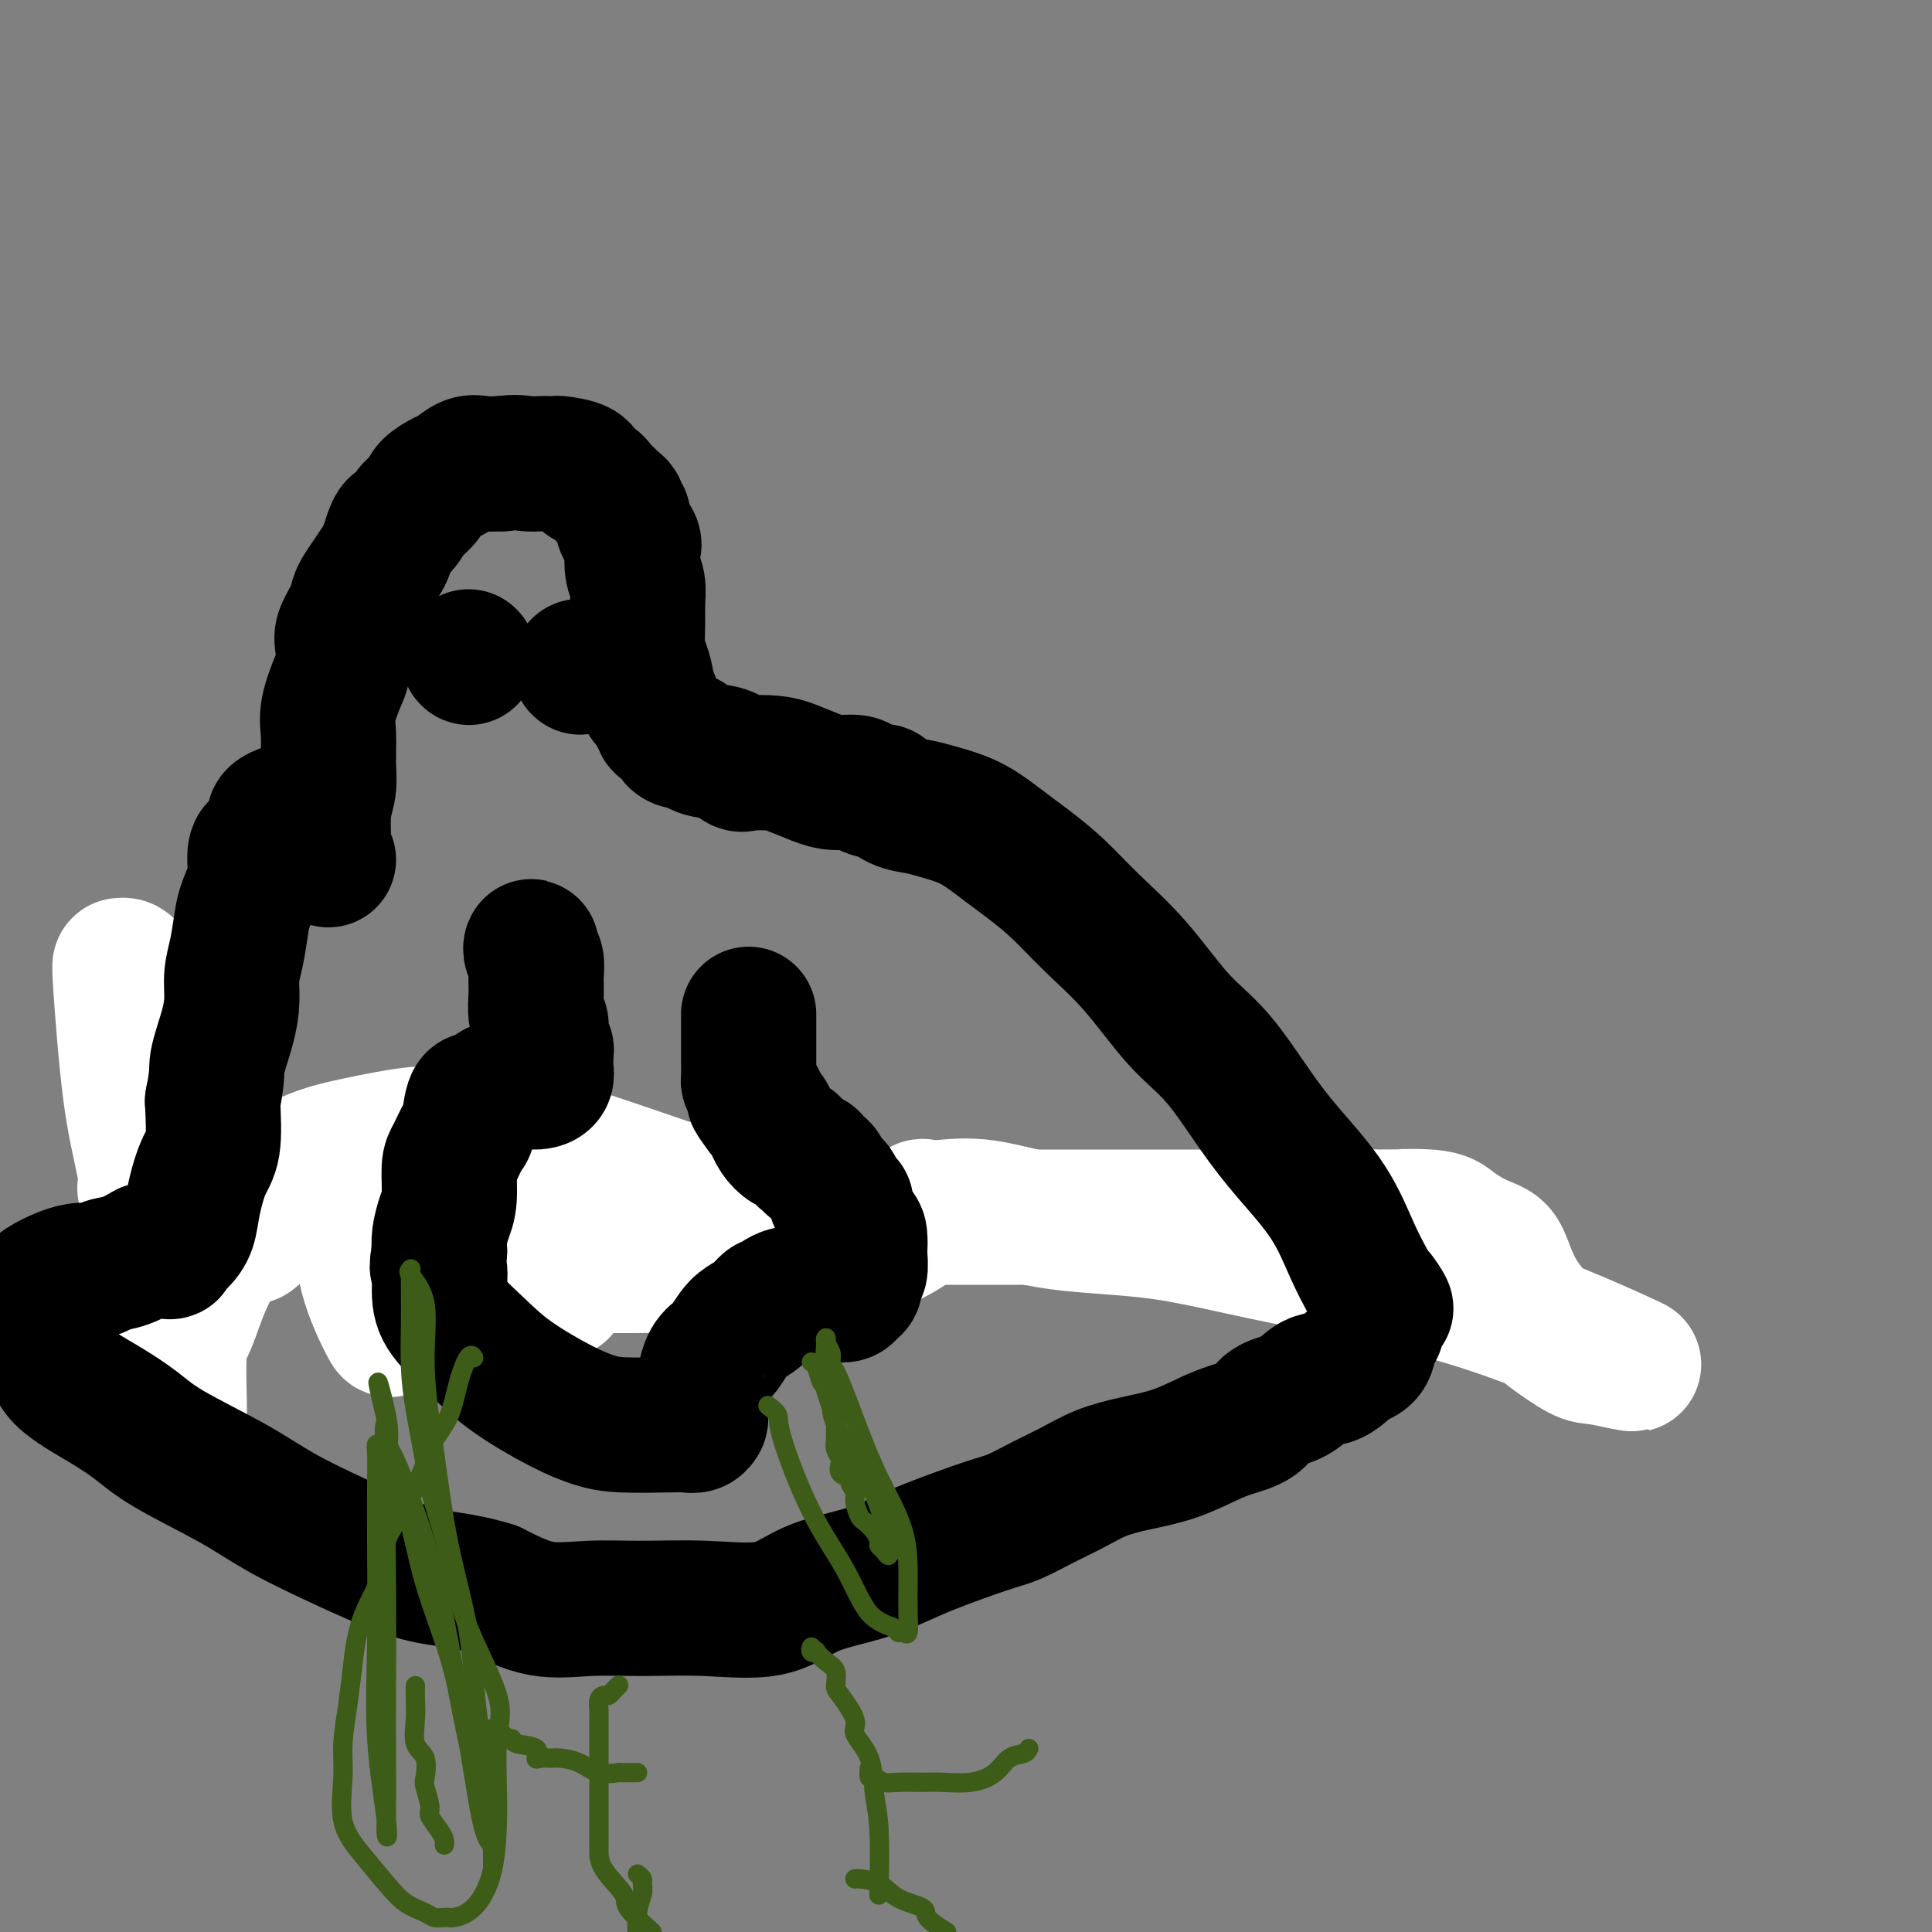
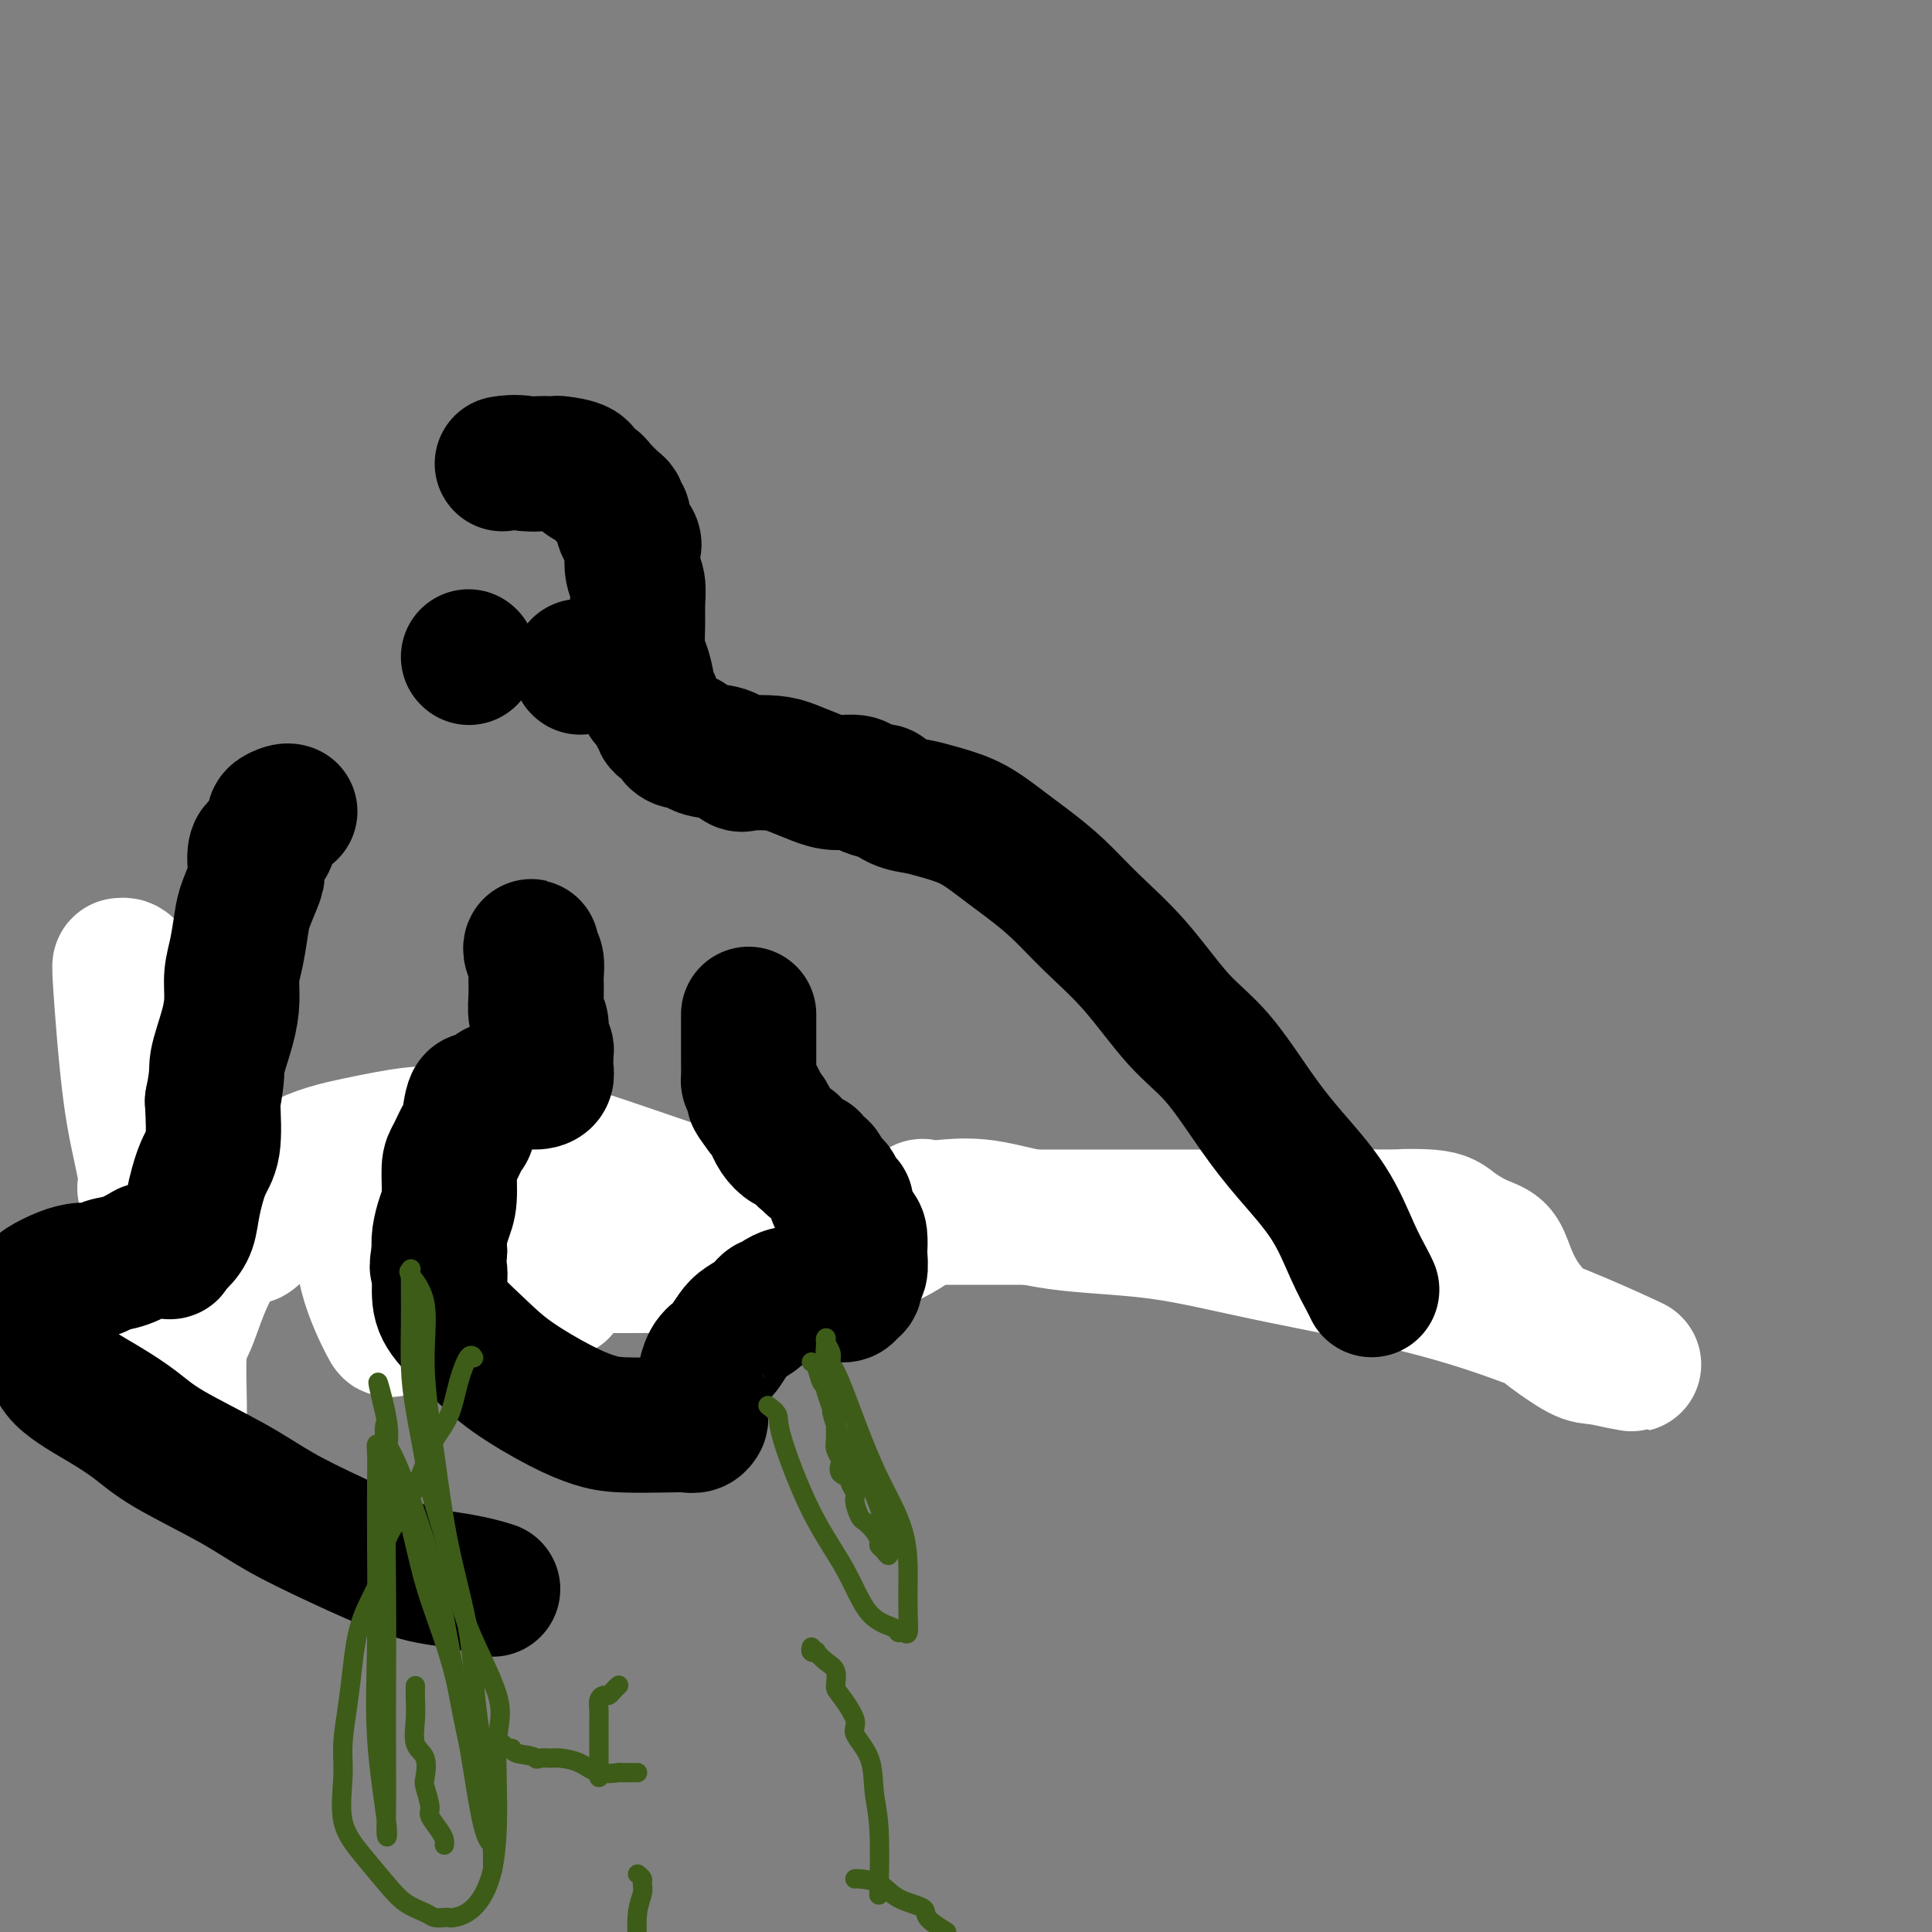
<svg xmlns="http://www.w3.org/2000/svg" viewBox="0 0 400 400" version="1.1">
  <rect x="0" y="0" width="400" height="400" fill="#808080" stroke="none" />
  <g fill="none" stroke="#3D5C18" stroke-width="4" stroke-linecap="round" stroke-linejoin="round">
    <path d="M40,233c0.000,0.372 0.000,0.743 0,1c0.000,0.257 0.000,0.398 0,1c0.000,0.602 0.000,1.664 0,2c0.000,0.336 0.000,-0.054 0,0c0.000,0.054 0.000,0.554 0,1c0.000,0.446 0.000,0.839 0,1c0.000,0.161 0.000,0.090 0,1c0.000,0.910 0.000,2.801 0,4c0.000,1.199 0.000,1.708 0,2c-0.000,0.292 -0.000,0.369 0,1c0.000,0.631 0.000,1.815 0,3" />
-     <path d="M40,250c-0.060,2.843 -0.208,1.452 0,1c0.208,-0.452 0.774,0.035 1,1c0.226,0.965 0.113,2.409 0,3c-0.113,0.591 -0.228,0.330 0,1c0.228,0.670 0.797,2.271 1,3c0.203,0.729 0.040,0.587 0,1c-0.040,0.413 0.042,1.382 0,2c-0.042,0.618 -0.207,0.887 0,1c0.207,0.113 0.788,0.072 1,0c0.212,-0.072 0.057,-0.173 0,0c-0.057,0.173 -0.016,0.621 0,1c0.016,0.379 0.008,0.690 0,1" />
    <path d="M43,265c0.422,2.778 -0.022,2.222 0,2c0.022,-0.222 0.511,-0.111 1,0" />
    <path d="M44,267c0.565,0.203 1.479,-0.289 2,-1c0.521,-0.711 0.650,-1.640 1,-2c0.350,-0.360 0.919,-0.151 1,0c0.081,0.151 -0.328,0.244 0,0c0.328,-0.244 1.394,-0.826 2,-1c0.606,-0.174 0.753,0.060 1,0c0.247,-0.060 0.596,-0.414 1,-1c0.404,-0.586 0.864,-1.403 1,-2c0.136,-0.597 -0.052,-0.972 0,-1c0.052,-0.028 0.344,0.291 1,0c0.656,-0.291 1.677,-1.192 2,-2c0.323,-0.808 -0.053,-1.522 0,-2c0.053,-0.478 0.535,-0.720 1,-1c0.465,-0.280 0.912,-0.597 1,-1c0.088,-0.403 -0.184,-0.892 0,-1c0.184,-0.108 0.823,0.164 1,0c0.177,-0.164 -0.108,-0.764 0,-1c0.108,-0.236 0.610,-0.109 1,0c0.390,0.109 0.669,0.198 1,0c0.331,-0.198 0.715,-0.684 1,-1c0.285,-0.316 0.471,-0.463 1,-1c0.529,-0.537 1.399,-1.463 2,-2c0.601,-0.537 0.931,-0.683 1,-1c0.069,-0.317 -0.123,-0.805 0,-1c0.123,-0.195 0.562,-0.098 1,0" />
    <path d="M67,245c3.510,-3.630 0.786,-1.705 0,-1c-0.786,0.705 0.366,0.189 1,0c0.634,-0.189 0.751,-0.051 1,0c0.249,0.051 0.629,0.013 1,0c0.371,-0.013 0.732,-0.003 1,0c0.268,0.003 0.443,0.000 1,0c0.557,-0.000 1.496,0.003 2,0c0.504,-0.003 0.571,-0.012 1,0c0.429,0.012 1.218,0.044 2,0c0.782,-0.044 1.558,-0.165 2,0c0.442,0.165 0.551,0.616 1,1c0.449,0.384 1.238,0.699 2,1c0.762,0.301 1.497,0.586 2,1c0.503,0.414 0.773,0.955 1,1c0.227,0.045 0.410,-0.406 1,0c0.590,0.406 1.585,1.668 2,2c0.415,0.332 0.249,-0.265 1,0c0.751,0.265 2.420,1.391 3,2c0.580,0.609 0.070,0.699 1,1c0.930,0.301 3.298,0.813 5,1c1.702,0.187 2.738,0.050 4,0c1.262,-0.050 2.750,-0.013 4,0c1.250,0.013 2.263,0.004 3,0c0.737,-0.004 1.198,-0.001 2,0c0.802,0.001 1.943,0.000 3,0c1.057,-0.000 2.028,-0.000 3,0" />
    <path d="M117,254c4.009,-0.471 4.531,-1.647 5,-2c0.469,-0.353 0.883,0.117 2,0c1.117,-0.117 2.935,-0.820 4,-1c1.065,-0.180 1.375,0.163 3,0c1.625,-0.163 4.564,-0.833 6,-1c1.436,-0.167 1.369,0.167 2,0c0.631,-0.167 1.960,-0.835 3,-1c1.040,-0.165 1.791,0.174 3,0c1.209,-0.174 2.876,-0.860 4,-1c1.124,-0.140 1.703,0.264 2,0c0.297,-0.264 0.310,-1.198 1,-2c0.690,-0.802 2.055,-1.473 3,-2c0.945,-0.527 1.470,-0.912 2,-1c0.530,-0.088 1.066,0.120 2,0c0.934,-0.120 2.266,-0.568 3,-1c0.734,-0.432 0.871,-0.847 2,-1c1.129,-0.153 3.249,-0.043 5,0c1.751,0.043 3.133,0.021 4,0c0.867,-0.021 1.217,-0.040 2,0c0.783,0.040 1.997,0.138 3,0c1.003,-0.138 1.795,-0.513 3,0c1.205,0.513 2.823,1.912 4,3c1.177,1.088 1.914,1.865 3,2c1.086,0.135 2.520,-0.370 4,0c1.480,0.370 3.005,1.616 4,2c0.995,0.384 1.459,-0.093 2,0c0.541,0.093 1.159,0.757 2,1c0.841,0.243 1.906,0.065 3,0c1.094,-0.065 2.218,-0.018 3,0c0.782,0.018 1.224,0.005 2,0c0.776,-0.005 1.888,-0.003 3,0" />
    <path d="M211,249c6.991,1.238 3.469,0.331 3,0c-0.469,-0.331 2.116,-0.088 3,0c0.884,0.088 0.068,0.022 0,0c-0.068,-0.022 0.612,-0.000 1,0c0.388,0.000 0.485,-0.021 1,0c0.515,0.021 1.449,0.082 2,0c0.551,-0.082 0.719,-0.309 1,-1c0.281,-0.691 0.676,-1.845 1,-2c0.324,-0.155 0.577,0.690 2,0c1.423,-0.690 4.017,-2.916 5,-4c0.983,-1.084 0.355,-1.025 1,-1c0.645,0.025 2.564,0.015 4,0c1.436,-0.015 2.389,-0.035 4,0c1.611,0.035 3.879,0.125 6,0c2.121,-0.125 4.095,-0.463 7,0c2.905,0.463 6.740,1.728 10,3c3.260,1.272 5.945,2.549 8,4c2.055,1.451 3.479,3.074 5,4c1.521,0.926 3.138,1.155 5,2c1.862,0.845 3.967,2.307 5,3c1.033,0.693 0.992,0.617 3,1c2.008,0.383 6.064,1.226 10,2c3.936,0.774 7.752,1.477 11,2c3.248,0.523 5.928,0.864 7,1c1.072,0.136 0.536,0.068 0,0" />
  </g>
  <g fill="none" stroke="#FFFFFF" stroke-width="4" stroke-linecap="round" stroke-linejoin="round">
    <path d="M306,268c0.371,-0.004 0.741,-0.009 1,0c0.259,0.009 0.405,0.031 1,0c0.595,-0.031 1.638,-0.113 2,0c0.362,0.113 0.042,0.423 0,0c-0.042,-0.423 0.195,-1.578 1,-2c0.805,-0.422 2.180,-0.113 3,0c0.820,0.113 1.085,0.028 1,0c-0.085,-0.028 -0.521,0.000 0,0c0.521,-0.000 1.998,-0.029 3,0c1.002,0.029 1.530,0.116 2,0c0.470,-0.116 0.883,-0.434 1,0c0.117,0.434 -0.061,1.622 0,2c0.061,0.378 0.363,-0.052 1,0c0.637,0.052 1.611,0.586 2,1c0.389,0.414 0.195,0.707 0,1" />
    <path d="M324,270c0.569,1.031 0.492,1.608 1,2c0.508,0.392 1.600,0.600 2,1c0.400,0.400 0.107,0.994 1,2c0.893,1.006 2.971,2.425 4,4c1.029,1.575 1.008,3.307 1,4c-0.008,0.693 -0.004,0.346 0,0" />
  </g>
  <g fill="none" stroke="#FFFFFF" stroke-width="28" stroke-linecap="round" stroke-linejoin="round">
    <path d="M30,246c0.281,0.000 0.561,0.000 1,0c0.439,-0.000 1.036,-0.000 4,0c2.964,0.000 8.293,0.000 14,0c5.707,-0.000 11.791,-0.000 17,0c5.209,0.000 9.542,0.001 13,0c3.458,-0.001 6.040,-0.005 8,0c1.960,0.005 3.297,0.020 4,0c0.703,-0.020 0.772,-0.076 1,0c0.228,0.076 0.616,0.283 1,1c0.384,0.717 0.765,1.942 1,4c0.235,2.058 0.326,4.947 0,8c-0.326,3.053 -1.068,6.268 -3,9c-1.932,2.732 -5.054,4.980 -7,6c-1.946,1.020 -2.716,0.811 -3,1c-0.284,0.189 -0.082,0.777 -1,-1c-0.918,-1.777 -2.956,-5.920 -4,-10c-1.044,-4.080 -1.095,-8.099 -1,-11c0.095,-2.901 0.335,-4.686 0,-6c-0.335,-1.314 -1.247,-2.157 -2,-3c-0.753,-0.843 -1.348,-1.685 -2,-2c-0.652,-0.315 -1.360,-0.103 -2,0c-0.640,0.103 -1.210,0.097 -2,0c-0.790,-0.097 -1.799,-0.284 -3,1c-1.201,1.284 -2.592,4.038 -4,6c-1.408,1.962 -2.831,3.132 -4,4c-1.169,0.868 -2.085,1.434 -3,2" />
    <path d="M53,255c-1.651,1.791 -0.277,0.267 0,0c0.277,-0.267 -0.542,0.723 -1,1c-0.458,0.277 -0.554,-0.157 -1,-1c-0.446,-0.843 -1.242,-2.094 -2,-5c-0.758,-2.906 -1.478,-7.466 -3,-12c-1.522,-4.534 -3.847,-9.042 -6,-13c-2.153,-3.958 -4.133,-7.366 -6,-11c-1.867,-3.634 -3.619,-7.495 -5,-10c-1.381,-2.505 -2.389,-3.654 -3,-4c-0.611,-0.346 -0.824,0.109 -1,0c-0.176,-0.109 -0.317,-0.784 0,4c0.317,4.784 1.090,15.027 2,22c0.910,6.973 1.957,10.677 3,16c1.043,5.323 2.084,12.267 3,18c0.916,5.733 1.709,10.256 2,14c0.291,3.744 0.081,6.711 0,9c-0.081,2.289 -0.032,3.902 0,5c0.032,1.098 0.047,1.680 0,2c-0.047,0.320 -0.156,0.377 0,0c0.156,-0.377 0.578,-1.189 1,-2" />
    <path d="M36,288c1.702,12.875 0.956,1.063 1,-5c0.044,-6.063 0.877,-6.376 2,-9c1.123,-2.624 2.535,-7.558 5,-12c2.465,-4.442 5.984,-8.393 9,-12c3.016,-3.607 5.528,-6.870 9,-9c3.472,-2.130 7.905,-3.128 12,-4c4.095,-0.872 7.851,-1.619 11,-2c3.149,-0.381 5.690,-0.396 10,0c4.310,0.396 10.390,1.203 15,2c4.610,0.797 7.751,1.583 15,4c7.249,2.417 18.605,6.466 24,8c5.395,1.534 4.828,0.554 7,1c2.172,0.446 7.082,2.317 9,3c1.918,0.683 0.843,0.179 1,0c0.157,-0.179 1.547,-0.034 2,0c0.453,0.034 -0.031,-0.043 0,0c0.031,0.043 0.578,0.208 1,0c0.422,-0.208 0.718,-0.788 1,-1c0.282,-0.212 0.550,-0.057 1,0c0.450,0.057 1.083,0.015 2,0c0.917,-0.015 2.119,-0.004 5,0c2.881,0.004 7.443,0.001 12,0c4.557,-0.001 9.110,-0.000 14,0c4.890,0.000 10.117,0.000 17,0c6.883,-0.000 15.423,-0.000 21,0c5.577,0.000 8.190,0.000 11,0c2.810,-0.000 5.815,-0.000 8,0c2.185,0.000 3.550,0.000 6,0c2.450,-0.000 5.986,-0.000 9,0c3.014,0.000 5.507,0.000 8,0" />
    <path d="M284,252c19.468,-0.134 8.638,0.032 6,0c-2.638,-0.032 2.917,-0.261 6,0c3.083,0.261 3.695,1.012 5,2c1.305,0.988 3.303,2.212 5,3c1.697,0.788 3.094,1.139 4,2c0.906,0.861 1.320,2.231 2,4c0.680,1.769 1.625,3.937 3,6c1.375,2.063 3.181,4.020 4,5c0.819,0.980 0.651,0.981 2,2c1.349,1.019 4.214,3.056 6,4c1.786,0.944 2.493,0.795 4,1c1.507,0.205 3.813,0.764 5,1c1.187,0.236 1.255,0.151 1,0c-0.255,-0.151 -0.833,-0.366 0,0c0.833,0.366 3.076,1.313 -2,-1c-5.076,-2.313 -17.470,-7.885 -31,-12c-13.530,-4.115 -28.195,-6.773 -39,-9c-10.805,-2.227 -17.749,-4.022 -25,-5c-7.251,-0.978 -14.808,-1.137 -21,-2c-6.192,-0.863 -11.018,-2.429 -15,-3c-3.982,-0.571 -7.120,-0.145 -9,0c-1.880,0.145 -2.503,0.011 -3,0c-0.497,-0.011 -0.870,0.101 -1,0c-0.130,-0.101 -0.018,-0.417 0,0c0.018,0.417 -0.057,1.565 0,2c0.057,0.435 0.246,0.155 -1,1c-1.246,0.845 -3.927,2.813 -7,4c-3.073,1.187 -6.536,1.594 -10,2" />
    <path d="M173,259c-5.866,2.072 -11.031,2.751 -16,3c-4.969,0.249 -9.740,0.067 -14,0c-4.260,-0.067 -8.007,-0.018 -13,0c-4.993,0.018 -11.230,0.005 -16,0c-4.770,-0.005 -8.071,-0.001 -12,0c-3.929,0.001 -8.485,-0.001 -11,0c-2.515,0.001 -2.990,0.005 -4,0c-1.010,-0.005 -2.554,-0.017 -3,0c-0.446,0.017 0.207,0.065 1,0c0.793,-0.065 1.727,-0.242 3,0c1.273,0.242 2.884,0.902 5,1c2.116,0.098 4.738,-0.368 7,0c2.262,0.368 4.165,1.570 6,2c1.835,0.430 3.602,0.088 5,0c1.398,-0.088 2.426,0.080 3,0c0.574,-0.080 0.693,-0.406 1,0c0.307,0.406 0.802,1.545 1,2c0.198,0.455 0.099,0.228 0,0" />
  </g>
  <g fill="none" stroke="#000000" stroke-width="28" stroke-linecap="round" stroke-linejoin="round">
-     <path d="M68,178c-0.431,-0.376 -0.862,-0.752 -1,-1c-0.138,-0.248 0.016,-0.369 0,-2c-0.016,-1.631 -0.202,-4.772 0,-7c0.202,-2.228 0.793,-3.542 1,-5c0.207,-1.458 0.031,-3.060 0,-5c-0.031,-1.940 0.083,-4.217 0,-6c-0.083,-1.783 -0.364,-3.070 0,-5c0.364,-1.930 1.372,-4.501 2,-6c0.628,-1.499 0.875,-1.924 1,-3c0.125,-1.076 0.127,-2.801 0,-4c-0.127,-1.199 -0.382,-1.871 0,-3c0.382,-1.129 1.401,-2.715 2,-4c0.599,-1.285 0.776,-2.269 1,-3c0.224,-0.731 0.494,-1.210 1,-2c0.506,-0.790 1.249,-1.891 2,-3c0.751,-1.109 1.509,-2.228 2,-3c0.491,-0.772 0.713,-1.198 1,-2c0.287,-0.802 0.639,-1.979 1,-3c0.361,-1.021 0.731,-1.887 1,-2c0.269,-0.113 0.437,0.528 1,0c0.563,-0.528 1.520,-2.226 2,-3c0.480,-0.774 0.484,-0.626 1,-1c0.516,-0.374 1.545,-1.271 2,-2c0.455,-0.729 0.337,-1.292 1,-2c0.663,-0.708 2.109,-1.563 3,-2c0.891,-0.437 1.229,-0.457 2,-1c0.771,-0.543 1.977,-1.608 3,-2c1.023,-0.392 1.864,-0.112 3,0c1.136,0.112 2.568,0.056 4,0" />
    <path d="M104,96c2.814,-0.464 3.850,-0.125 5,0c1.150,0.125 2.414,0.035 3,0c0.586,-0.035 0.495,-0.017 1,0c0.505,0.017 1.607,0.032 2,0c0.393,-0.032 0.078,-0.113 1,0c0.922,0.113 3.080,0.419 4,1c0.920,0.581 0.601,1.437 1,2c0.399,0.563 1.517,0.833 2,1c0.483,0.167 0.330,0.229 1,1c0.670,0.771 2.164,2.250 3,3c0.836,0.750 1.016,0.772 1,1c-0.016,0.228 -0.228,0.664 0,1c0.228,0.336 0.897,0.572 1,1c0.103,0.428 -0.361,1.047 0,2c0.361,0.953 1.547,2.240 2,3c0.453,0.760 0.174,0.994 0,2c-0.174,1.006 -0.244,2.784 0,4c0.244,1.216 0.800,1.871 1,3c0.200,1.129 0.043,2.733 0,4c-0.043,1.267 0.027,2.199 0,4c-0.027,1.801 -0.152,4.473 0,6c0.152,1.527 0.580,1.909 1,3c0.420,1.091 0.833,2.891 1,4c0.167,1.109 0.087,1.526 0,2c-0.087,0.474 -0.183,1.006 0,1c0.183,-0.006 0.644,-0.549 1,0c0.356,0.549 0.606,2.191 1,3c0.394,0.809 0.930,0.784 1,1c0.070,0.216 -0.327,0.674 0,1c0.327,0.326 1.379,0.522 2,1c0.621,0.478 0.810,1.239 1,2" />
    <path d="M140,153c1.268,1.124 1.439,-0.067 2,0c0.561,0.067 1.511,1.390 3,2c1.489,0.610 3.516,0.505 5,1c1.484,0.495 2.424,1.589 3,2c0.576,0.411 0.789,0.138 2,0c1.211,-0.138 3.420,-0.143 5,0c1.580,0.143 2.529,0.433 4,1c1.471,0.567 3.463,1.410 5,2c1.537,0.590 2.620,0.927 4,1c1.380,0.073 3.057,-0.117 4,0c0.943,0.117 1.151,0.542 2,1c0.849,0.458 2.339,0.948 3,1c0.661,0.052 0.493,-0.335 1,0c0.507,0.335 1.689,1.391 3,2c1.311,0.609 2.752,0.771 4,1c1.248,0.229 2.303,0.524 4,1c1.697,0.476 4.038,1.132 6,2c1.962,0.868 3.546,1.947 5,3c1.454,1.053 2.776,2.078 4,3c1.224,0.922 2.348,1.739 4,3c1.652,1.261 3.832,2.964 6,5c2.168,2.036 4.325,4.405 7,7c2.675,2.595 5.867,5.418 9,9c3.133,3.582 6.206,7.924 9,11c2.794,3.076 5.307,4.887 8,8c2.693,3.113 5.565,7.527 8,11c2.435,3.473 4.431,6.005 7,9c2.569,2.995 5.709,6.452 8,10c2.291,3.548 3.732,7.186 5,10c1.268,2.814 2.362,4.804 3,6c0.638,1.196 0.819,1.598 1,2" />
-     <path d="M284,267c5.176,7.473 2.116,2.156 1,1c-1.116,-1.156 -0.286,1.848 0,3c0.286,1.152 0.030,0.453 0,1c-0.030,0.547 0.166,2.340 0,3c-0.166,0.660 -0.694,0.188 -1,1c-0.306,0.812 -0.390,2.907 -1,4c-0.610,1.093 -1.746,1.184 -3,2c-1.254,0.816 -2.627,2.358 -4,3c-1.373,0.642 -2.747,0.385 -4,1c-1.253,0.615 -2.384,2.103 -4,3c-1.616,0.897 -3.717,1.203 -5,2c-1.283,0.797 -1.748,2.087 -3,3c-1.252,0.913 -3.292,1.451 -5,2c-1.708,0.549 -3.085,1.109 -5,2c-1.915,0.891 -4.369,2.114 -7,3c-2.631,0.886 -5.438,1.435 -8,2c-2.562,0.565 -4.878,1.147 -7,2c-2.122,0.853 -4.051,1.979 -6,3c-1.949,1.021 -3.919,1.939 -6,3c-2.081,1.061 -4.274,2.266 -6,3c-1.726,0.734 -2.984,0.999 -6,2c-3.016,1.001 -7.791,2.739 -11,4c-3.209,1.261 -4.852,2.047 -7,3c-2.148,0.953 -4.800,2.073 -8,3c-3.200,0.927 -6.946,1.659 -10,3c-3.054,1.341 -5.415,3.290 -9,4c-3.585,0.710 -8.394,0.179 -13,0c-4.606,-0.179 -9.008,-0.007 -13,0c-3.992,0.007 -7.575,-0.152 -11,0c-3.425,0.152 -6.693,0.615 -10,0c-3.307,-0.615 -6.654,-2.307 -10,-4" />
    <path d="M102,329c-3.223,-1.027 -6.280,-1.595 -9,-2c-2.720,-0.405 -5.104,-0.649 -9,-2c-3.896,-1.351 -9.303,-3.810 -14,-6c-4.697,-2.190 -8.685,-4.113 -12,-6c-3.315,-1.887 -5.957,-3.740 -10,-6c-4.043,-2.260 -9.485,-4.926 -13,-7c-3.515,-2.074 -5.101,-3.555 -7,-5c-1.899,-1.445 -4.109,-2.854 -6,-4c-1.891,-1.146 -3.463,-2.030 -5,-3c-1.537,-0.970 -3.039,-2.025 -4,-3c-0.961,-0.975 -1.382,-1.868 -2,-3c-0.618,-1.132 -1.433,-2.501 -2,-4c-0.567,-1.499 -0.886,-3.126 -1,-4c-0.114,-0.874 -0.022,-0.995 0,-2c0.022,-1.005 -0.026,-2.895 0,-4c0.026,-1.105 0.127,-1.424 1,-2c0.873,-0.576 2.518,-1.410 4,-2c1.482,-0.590 2.801,-0.936 4,-1c1.199,-0.064 2.279,0.155 3,0c0.721,-0.155 1.084,-0.683 2,-1c0.916,-0.317 2.384,-0.423 4,-1c1.616,-0.577 3.381,-1.624 4,-2c0.619,-0.376 0.092,-0.080 1,0c0.908,0.080 3.251,-0.054 4,0c0.749,0.054 -0.095,0.296 0,0c0.095,-0.296 1.129,-1.131 2,-2c0.871,-0.869 1.579,-1.771 2,-3c0.421,-1.229 0.556,-2.783 1,-5c0.444,-2.217 1.196,-5.097 2,-7c0.804,-1.903 1.658,-2.829 2,-5c0.342,-2.171 0.171,-5.585 0,-9" />
    <path d="M44,228c1.205,-5.953 0.718,-6.337 1,-8c0.282,-1.663 1.333,-4.605 2,-7c0.667,-2.395 0.951,-4.242 1,-6c0.049,-1.758 -0.137,-3.428 0,-5c0.137,-1.572 0.598,-3.048 1,-5c0.402,-1.952 0.747,-4.380 1,-6c0.253,-1.620 0.414,-2.433 1,-4c0.586,-1.567 1.596,-3.890 2,-5c0.404,-1.110 0.203,-1.008 0,-2c-0.203,-0.992 -0.408,-3.078 0,-4c0.408,-0.922 1.428,-0.681 2,-1c0.572,-0.319 0.696,-1.200 1,-2c0.304,-0.800 0.789,-1.521 1,-2c0.211,-0.479 0.148,-0.717 0,-1c-0.148,-0.283 -0.380,-0.612 0,-1c0.380,-0.388 1.371,-0.835 2,-1c0.629,-0.165 0.894,-0.047 1,0c0.106,0.047 0.053,0.024 0,0" />
    <path d="M110,197c0.031,-0.493 0.061,-0.986 0,-1c-0.061,-0.014 -0.214,0.451 0,1c0.214,0.549 0.793,1.182 1,2c0.207,0.818 0.040,1.822 0,3c-0.040,1.178 0.046,2.529 0,4c-0.046,1.471 -0.222,3.063 0,4c0.222,0.937 0.844,1.220 1,2c0.156,0.780 -0.155,2.057 0,3c0.155,0.943 0.775,1.551 1,2c0.225,0.449 0.056,0.737 0,1c-0.056,0.263 0.001,0.500 0,1c-0.001,0.500 -0.059,1.262 0,2c0.059,0.738 0.234,1.453 0,2c-0.234,0.547 -0.877,0.926 -2,1c-1.123,0.074 -2.724,-0.157 -4,0c-1.276,0.157 -2.226,0.701 -3,1c-0.774,0.299 -1.372,0.353 -2,1c-0.628,0.647 -1.285,1.885 -2,2c-0.715,0.115 -1.488,-0.895 -2,0c-0.512,0.895 -0.763,3.695 -1,5c-0.237,1.305 -0.458,1.114 -1,2c-0.542,0.886 -1.403,2.849 -2,4c-0.597,1.151 -0.931,1.491 -1,3c-0.069,1.509 0.126,4.188 0,6c-0.126,1.812 -0.572,2.757 -1,4c-0.428,1.243 -0.836,2.784 -1,4c-0.164,1.216 -0.082,2.108 0,3" />
    <path d="M91,259c-0.916,4.685 -0.207,3.398 0,4c0.207,0.602 -0.088,3.091 0,5c0.088,1.909 0.560,3.236 2,5c1.440,1.764 3.846,3.965 6,6c2.154,2.035 4.054,3.904 7,6c2.946,2.096 6.939,4.418 10,6c3.061,1.582 5.191,2.425 7,3c1.809,0.575 3.298,0.883 6,1c2.702,0.117 6.619,0.045 9,0c2.381,-0.045 3.227,-0.062 4,0c0.773,0.062 1.474,0.203 2,0c0.526,-0.203 0.877,-0.750 1,-1c0.123,-0.250 0.018,-0.204 0,-1c-0.018,-0.796 0.050,-2.433 0,-3c-0.050,-0.567 -0.217,-0.064 0,-1c0.217,-0.936 0.817,-3.310 1,-4c0.183,-0.690 -0.050,0.303 0,0c0.050,-0.303 0.382,-1.901 1,-3c0.618,-1.099 1.520,-1.697 2,-2c0.480,-0.303 0.538,-0.309 1,-1c0.462,-0.691 1.328,-2.065 2,-3c0.672,-0.935 1.149,-1.430 2,-2c0.851,-0.570 2.077,-1.214 3,-2c0.923,-0.786 1.543,-1.713 2,-2c0.457,-0.287 0.750,0.067 1,0c0.250,-0.067 0.456,-0.554 1,-1c0.544,-0.446 1.424,-0.852 2,-1c0.576,-0.148 0.847,-0.040 1,0c0.153,0.040 0.186,0.011 1,0c0.814,-0.011 2.407,-0.006 4,0" />
    <path d="M169,268c1.576,0.004 2.517,0.013 3,0c0.483,-0.013 0.507,-0.049 1,0c0.493,0.049 1.457,0.184 2,0c0.543,-0.184 0.667,-0.687 1,-1c0.333,-0.313 0.874,-0.435 1,-1c0.126,-0.565 -0.162,-1.573 0,-2c0.162,-0.427 0.774,-0.272 1,-1c0.226,-0.728 0.067,-2.339 0,-3c-0.067,-0.661 -0.040,-0.373 0,-1c0.040,-0.627 0.094,-2.170 0,-3c-0.094,-0.830 -0.335,-0.946 -1,-2c-0.665,-1.054 -1.755,-3.044 -2,-4c-0.245,-0.956 0.353,-0.876 0,-1c-0.353,-0.124 -1.657,-0.453 -2,-1c-0.343,-0.547 0.277,-1.314 0,-2c-0.277,-0.686 -1.449,-1.292 -2,-2c-0.551,-0.708 -0.480,-1.517 -1,-2c-0.520,-0.483 -1.632,-0.641 -2,-1c-0.368,-0.359 0.007,-0.920 0,-1c-0.007,-0.080 -0.396,0.320 -1,0c-0.604,-0.320 -1.422,-1.359 -2,-2c-0.578,-0.641 -0.915,-0.884 -1,-1c-0.085,-0.116 0.083,-0.106 0,0c-0.083,0.106 -0.418,0.309 -1,0c-0.582,-0.309 -1.413,-1.130 -2,-2c-0.587,-0.870 -0.931,-1.790 -1,-2c-0.069,-0.210 0.135,0.290 0,0c-0.135,-0.290 -0.610,-1.368 -1,-2c-0.390,-0.632 -0.695,-0.816 -1,-1" />
    <path d="M158,230c-3.276,-4.385 -1.466,-2.349 -1,-2c0.466,0.349 -0.411,-0.991 -1,-2c-0.589,-1.009 -0.890,-1.687 -1,-2c-0.110,-0.313 -0.030,-0.260 0,-1c0.030,-0.740 0.008,-2.273 0,-3c-0.008,-0.727 -0.002,-0.646 0,-1c0.002,-0.354 0.001,-1.141 0,-2c-0.001,-0.859 -0.000,-1.788 0,-2c0.000,-0.212 0.000,0.293 0,0c-0.000,-0.293 -0.000,-1.385 0,-2c0.000,-0.615 0.000,-0.752 0,-1c-0.000,-0.248 -0.000,-0.605 0,-1c0.000,-0.395 0.000,-0.827 0,-1c-0.000,-0.173 -0.000,-0.086 0,0" />
    <path d="M97,136c0.000,0.000 0.100,0.100 0.1,0.1" />
    <path d="M120,138c0.000,0.000 0.100,0.100 0.1,0.1" />
  </g>
  <g fill="none" stroke="#3D5C18" stroke-width="4" stroke-linecap="round" stroke-linejoin="round">
    <path d="M98,281c0.063,0.104 0.126,0.208 0,0c-0.126,-0.208 -0.441,-0.728 -1,0c-0.559,0.728 -1.362,2.703 -2,5c-0.638,2.297 -1.110,4.916 -2,7c-0.890,2.084 -2.196,3.632 -3,5c-0.804,1.368 -1.104,2.556 -2,5c-0.896,2.444 -2.387,6.143 -4,9c-1.613,2.857 -3.349,4.873 -4,7c-0.651,2.127 -0.217,4.367 -1,7c-0.783,2.633 -2.783,5.659 -4,9c-1.217,3.341 -1.649,6.997 -2,10c-0.351,3.003 -0.619,5.354 -1,8c-0.381,2.646 -0.875,5.586 -1,8c-0.125,2.414 0.118,4.303 0,7c-0.118,2.697 -0.596,6.204 0,9c0.596,2.796 2.267,4.883 4,7c1.733,2.117 3.529,4.266 5,6c1.471,1.734 2.618,3.053 4,4c1.382,0.947 2.998,1.522 4,2c1.002,0.478 1.390,0.858 2,1c0.610,0.142 1.442,0.047 2,0c0.558,-0.047 0.844,-0.046 1,0c0.156,0.046 0.184,0.138 1,0c0.816,-0.138 2.420,-0.507 4,-2c1.580,-1.493 3.135,-4.111 4,-8c0.865,-3.889 1.039,-9.049 1,-14c-0.039,-4.951 -0.292,-9.691 0,-13c0.292,-3.309 1.130,-5.186 0,-9c-1.130,-3.814 -4.227,-9.565 -6,-14c-1.773,-4.435 -2.221,-7.553 -3,-11c-0.779,-3.447 -1.890,-7.224 -3,-11" />
    <path d="M91,315c-2.431,-7.733 -2.508,-9.067 -3,-12c-0.492,-2.933 -1.400,-7.466 -2,-11c-0.600,-3.534 -0.893,-6.068 -1,-9c-0.107,-2.932 -0.028,-6.260 0,-9c0.028,-2.740 0.004,-4.892 0,-6c-0.004,-1.108 0.011,-1.173 0,-2c-0.011,-0.827 -0.047,-2.415 0,-3c0.047,-0.585 0.176,-0.168 0,0c-0.176,0.168 -0.656,0.087 0,1c0.656,0.913 2.449,2.820 3,6c0.551,3.180 -0.139,7.634 0,13c0.139,5.366 1.106,11.645 2,18c0.894,6.355 1.713,12.786 3,19c1.287,6.214 3.040,12.212 4,18c0.960,5.788 1.128,11.367 2,18c0.872,6.633 2.450,14.320 3,19c0.550,4.680 0.074,6.351 0,7c-0.074,0.649 0.255,0.275 0,0c-0.255,-0.275 -1.095,-0.450 -2,-4c-0.905,-3.550 -1.875,-10.473 -3,-17c-1.125,-6.527 -2.404,-12.658 -4,-18c-1.596,-5.342 -3.510,-9.896 -5,-15c-1.490,-5.104 -2.555,-10.759 -4,-16c-1.445,-5.241 -3.270,-10.069 -4,-13c-0.730,-2.931 -0.365,-3.966 0,-5" />
    <path d="M80,294c-3.403,-14.179 -0.912,-5.628 0,-1c0.912,4.628 0.245,5.332 0,11c-0.245,5.668 -0.066,16.300 0,25c0.066,8.700 0.020,15.467 0,21c-0.020,5.533 -0.013,9.830 0,14c0.013,4.170 0.032,8.213 0,11c-0.032,2.787 -0.114,4.320 0,5c0.114,0.680 0.423,0.508 0,-3c-0.423,-3.508 -1.577,-10.350 -2,-17c-0.423,-6.650 -0.114,-13.106 0,-20c0.114,-6.894 0.034,-14.225 0,-20c-0.034,-5.775 -0.021,-9.995 0,-13c0.021,-3.005 0.051,-4.794 0,-6c-0.051,-1.206 -0.184,-1.829 0,-2c0.184,-0.171 0.683,0.110 1,0c0.317,-0.110 0.450,-0.610 1,0c0.550,0.610 1.517,2.329 3,6c1.483,3.671 3.483,9.294 5,14c1.517,4.706 2.550,8.496 4,16c1.450,7.504 3.317,18.721 5,26c1.683,7.279 3.183,10.621 4,14c0.817,3.379 0.951,6.794 1,9c0.049,2.206 0.014,3.202 0,3c-0.014,-0.202 -0.007,-1.601 0,-3" />
    <path d="M102,384c0.000,-0.500 0.000,-0.250 0,0" />
    <path d="M159,291c0.865,0.655 1.731,1.309 2,2c0.269,0.691 -0.057,1.417 1,5c1.057,3.583 3.498,10.022 6,15c2.502,4.978 5.066,8.496 7,12c1.934,3.504 3.240,6.994 5,9c1.760,2.006 3.974,2.527 5,3c1.026,0.473 0.863,0.896 1,1c0.137,0.104 0.573,-0.113 1,0c0.427,0.113 0.846,0.556 1,0c0.154,-0.556 0.044,-2.111 0,-4c-0.044,-1.889 -0.021,-4.114 0,-7c0.021,-2.886 0.040,-6.435 -1,-10c-1.040,-3.565 -3.140,-7.148 -5,-11c-1.860,-3.852 -3.479,-7.975 -5,-12c-1.521,-4.025 -2.945,-7.952 -4,-10c-1.055,-2.048 -1.743,-2.217 -2,-3c-0.257,-0.783 -0.083,-2.180 0,-3c0.083,-0.820 0.075,-1.064 0,-1c-0.075,0.064 -0.216,0.434 0,1c0.216,0.566 0.790,1.327 1,2c0.210,0.673 0.057,1.258 0,2c-0.057,0.742 -0.016,1.641 0,2c0.016,0.359 0.008,0.180 0,0" />
    <path d="M171,288c0.309,0.976 0.618,1.952 1,3c0.382,1.048 0.838,2.169 1,3c0.162,0.831 0.030,1.373 0,2c-0.030,0.627 0.042,1.337 0,2c-0.042,0.663 -0.200,1.277 0,2c0.200,0.723 0.756,1.555 1,2c0.244,0.445 0.174,0.504 0,1c-0.174,0.496 -0.454,1.430 0,2c0.454,0.570 1.642,0.776 2,1c0.358,0.224 -0.112,0.465 0,1c0.112,0.535 0.807,1.365 1,2c0.193,0.635 -0.116,1.077 0,2c0.116,0.923 0.657,2.327 1,3c0.343,0.673 0.487,0.613 1,1c0.513,0.387 1.395,1.219 2,2c0.605,0.781 0.932,1.509 1,2c0.068,0.491 -0.124,0.745 0,1c0.124,0.255 0.564,0.511 1,1c0.436,0.489 0.868,1.211 1,1c0.132,-0.211 -0.036,-1.356 0,-2c0.036,-0.644 0.278,-0.789 0,-2c-0.278,-1.211 -1.074,-3.490 -2,-6c-0.926,-2.510 -1.980,-5.253 -3,-7c-1.020,-1.747 -2.006,-2.499 -3,-4c-0.994,-1.501 -1.997,-3.750 -3,-6" />
    <path d="M173,295c-1.654,-4.706 -0.288,-2.970 0,-3c0.288,-0.030 -0.501,-1.826 -1,-3c-0.499,-1.174 -0.708,-1.726 -1,-2c-0.292,-0.274 -0.666,-0.269 -1,-1c-0.334,-0.731 -0.628,-2.197 -1,-3c-0.372,-0.803 -0.820,-0.944 -1,-1c-0.180,-0.056 -0.090,-0.028 0,0" />
    <path d="M86,349c-0.016,0.950 -0.032,1.901 0,3c0.032,1.099 0.113,2.347 0,4c-0.113,1.653 -0.418,3.710 0,5c0.418,1.290 1.560,1.811 2,3c0.440,1.189 0.177,3.046 0,4c-0.177,0.954 -0.268,1.004 0,2c0.268,0.996 0.895,2.936 1,4c0.105,1.064 -0.312,1.252 0,2c0.312,0.748 1.352,2.056 2,3c0.648,0.944 0.905,1.523 1,2c0.095,0.477 0.027,0.850 0,1c-0.027,0.150 -0.014,0.075 0,0" />
    <path d="M128,349c0.089,-0.082 0.178,-0.164 0,0c-0.178,0.164 -0.622,0.573 -1,1c-0.378,0.427 -0.690,0.873 -1,1c-0.310,0.127 -0.619,-0.065 -1,0c-0.381,0.065 -0.834,0.389 -1,1c-0.166,0.611 -0.044,1.511 0,2c0.044,0.489 0.012,0.567 0,1c-0.012,0.433 -0.003,1.221 0,2c0.003,0.779 0.001,1.548 0,2c-0.001,0.452 -0.000,0.585 0,1c0.000,0.415 0.000,1.112 0,2c-0.000,0.888 -0.000,1.968 0,3c0.000,1.032 0.000,2.016 0,3" />
-     <path d="M124,368c0.000,2.486 0.000,1.700 0,2c-0.000,0.300 -0.000,1.684 0,3c0.000,1.316 0.001,2.562 0,4c-0.001,1.438 -0.004,3.069 0,4c0.004,0.931 0.015,1.164 0,2c-0.015,0.836 -0.056,2.276 1,4c1.056,1.724 3.207,3.733 4,5c0.793,1.267 0.226,1.790 1,3c0.774,1.210 2.887,3.105 5,5" />
    <path d="M182,391c-0.029,1.163 -0.058,2.327 0,0c0.058,-2.327 0.204,-8.143 0,-12c-0.204,-3.857 -0.758,-5.755 -1,-8c-0.242,-2.245 -0.170,-4.837 -1,-7c-0.830,-2.163 -2.561,-3.896 -3,-5c-0.439,-1.104 0.413,-1.580 0,-3c-0.413,-1.420 -2.090,-3.786 -3,-5c-0.910,-1.214 -1.052,-1.278 -1,-2c0.052,-0.722 0.297,-2.101 0,-3c-0.297,-0.899 -1.137,-1.316 -2,-2c-0.863,-0.684 -1.748,-1.633 -2,-2c-0.252,-0.367 0.128,-0.150 0,0c-0.128,0.150 -0.765,0.233 -1,0c-0.235,-0.233 -0.067,-0.781 0,-1c0.067,-0.219 0.034,-0.110 0,0" />
-     <path d="M180,366c-0.068,0.876 -0.135,1.751 0,2c0.135,0.249 0.473,-0.130 1,0c0.527,0.130 1.241,0.768 2,1c0.759,0.232 1.561,0.057 3,0c1.439,-0.057 3.515,0.002 5,0c1.485,-0.002 2.380,-0.066 4,0c1.620,0.066 3.965,0.263 6,0c2.035,-0.263 3.761,-0.985 5,-2c1.239,-1.015 1.992,-2.324 3,-3c1.008,-0.676 2.271,-0.721 3,-1c0.729,-0.279 0.922,-0.794 1,-1c0.078,-0.206 0.039,-0.103 0,0" />
-     <path d="M132,367c-0.377,0.001 -0.754,0.002 -1,0c-0.246,-0.002 -0.361,-0.007 -1,0c-0.639,0.007 -1.803,0.026 -2,0c-0.197,-0.026 0.572,-0.098 0,0c-0.572,0.098 -2.485,0.365 -4,0c-1.515,-0.365 -2.631,-1.364 -4,-2c-1.369,-0.636 -2.990,-0.909 -4,-1c-1.010,-0.091 -1.409,0.001 -2,0c-0.591,-0.001 -1.373,-0.095 -2,0c-0.627,0.095 -1.100,0.380 -1,0c0.100,-0.380 0.771,-1.425 0,-2c-0.771,-0.575 -2.985,-0.680 -4,-1c-1.015,-0.320 -0.833,-0.857 -1,-1c-0.167,-0.143 -0.684,0.106 -1,0c-0.316,-0.106 -0.431,-0.567 -1,-1c-0.569,-0.433 -1.591,-0.838 -2,-1c-0.409,-0.162 -0.204,-0.081 0,0" />
+     <path d="M132,367c-0.377,0.001 -0.754,0.002 -1,0c-0.246,-0.002 -0.361,-0.007 -1,0c-0.639,0.007 -1.803,0.026 -2,0c-0.197,-0.026 0.572,-0.098 0,0c-0.572,0.098 -2.485,0.365 -4,0c-1.515,-0.365 -2.631,-1.364 -4,-2c-1.369,-0.636 -2.990,-0.909 -4,-1c-1.010,-0.091 -1.409,0.001 -2,0c-0.591,-0.001 -1.373,-0.095 -2,0c-0.627,0.095 -1.100,0.380 -1,0c-0.771,-0.575 -2.985,-0.680 -4,-1c-1.015,-0.320 -0.833,-0.857 -1,-1c-0.167,-0.143 -0.684,0.106 -1,0c-0.316,-0.106 -0.431,-0.567 -1,-1c-0.569,-0.433 -1.591,-0.838 -2,-1c-0.409,-0.162 -0.204,-0.081 0,0" />
    <path d="M132,388c0.431,0.349 0.861,0.699 1,1c0.139,0.301 -0.014,0.555 0,1c0.014,0.445 0.196,1.081 0,2c-0.196,0.919 -0.770,2.120 -1,4c-0.230,1.880 -0.115,4.440 0,7" />
    <path d="M177,389c0.051,-0.035 0.102,-0.071 1,0c0.898,0.071 2.644,0.248 4,1c1.356,0.752 2.322,2.078 4,3c1.678,0.922 4.067,1.441 5,2c0.933,0.559 0.409,1.160 1,2c0.591,0.840 2.295,1.920 4,3" />
  </g>
</svg>